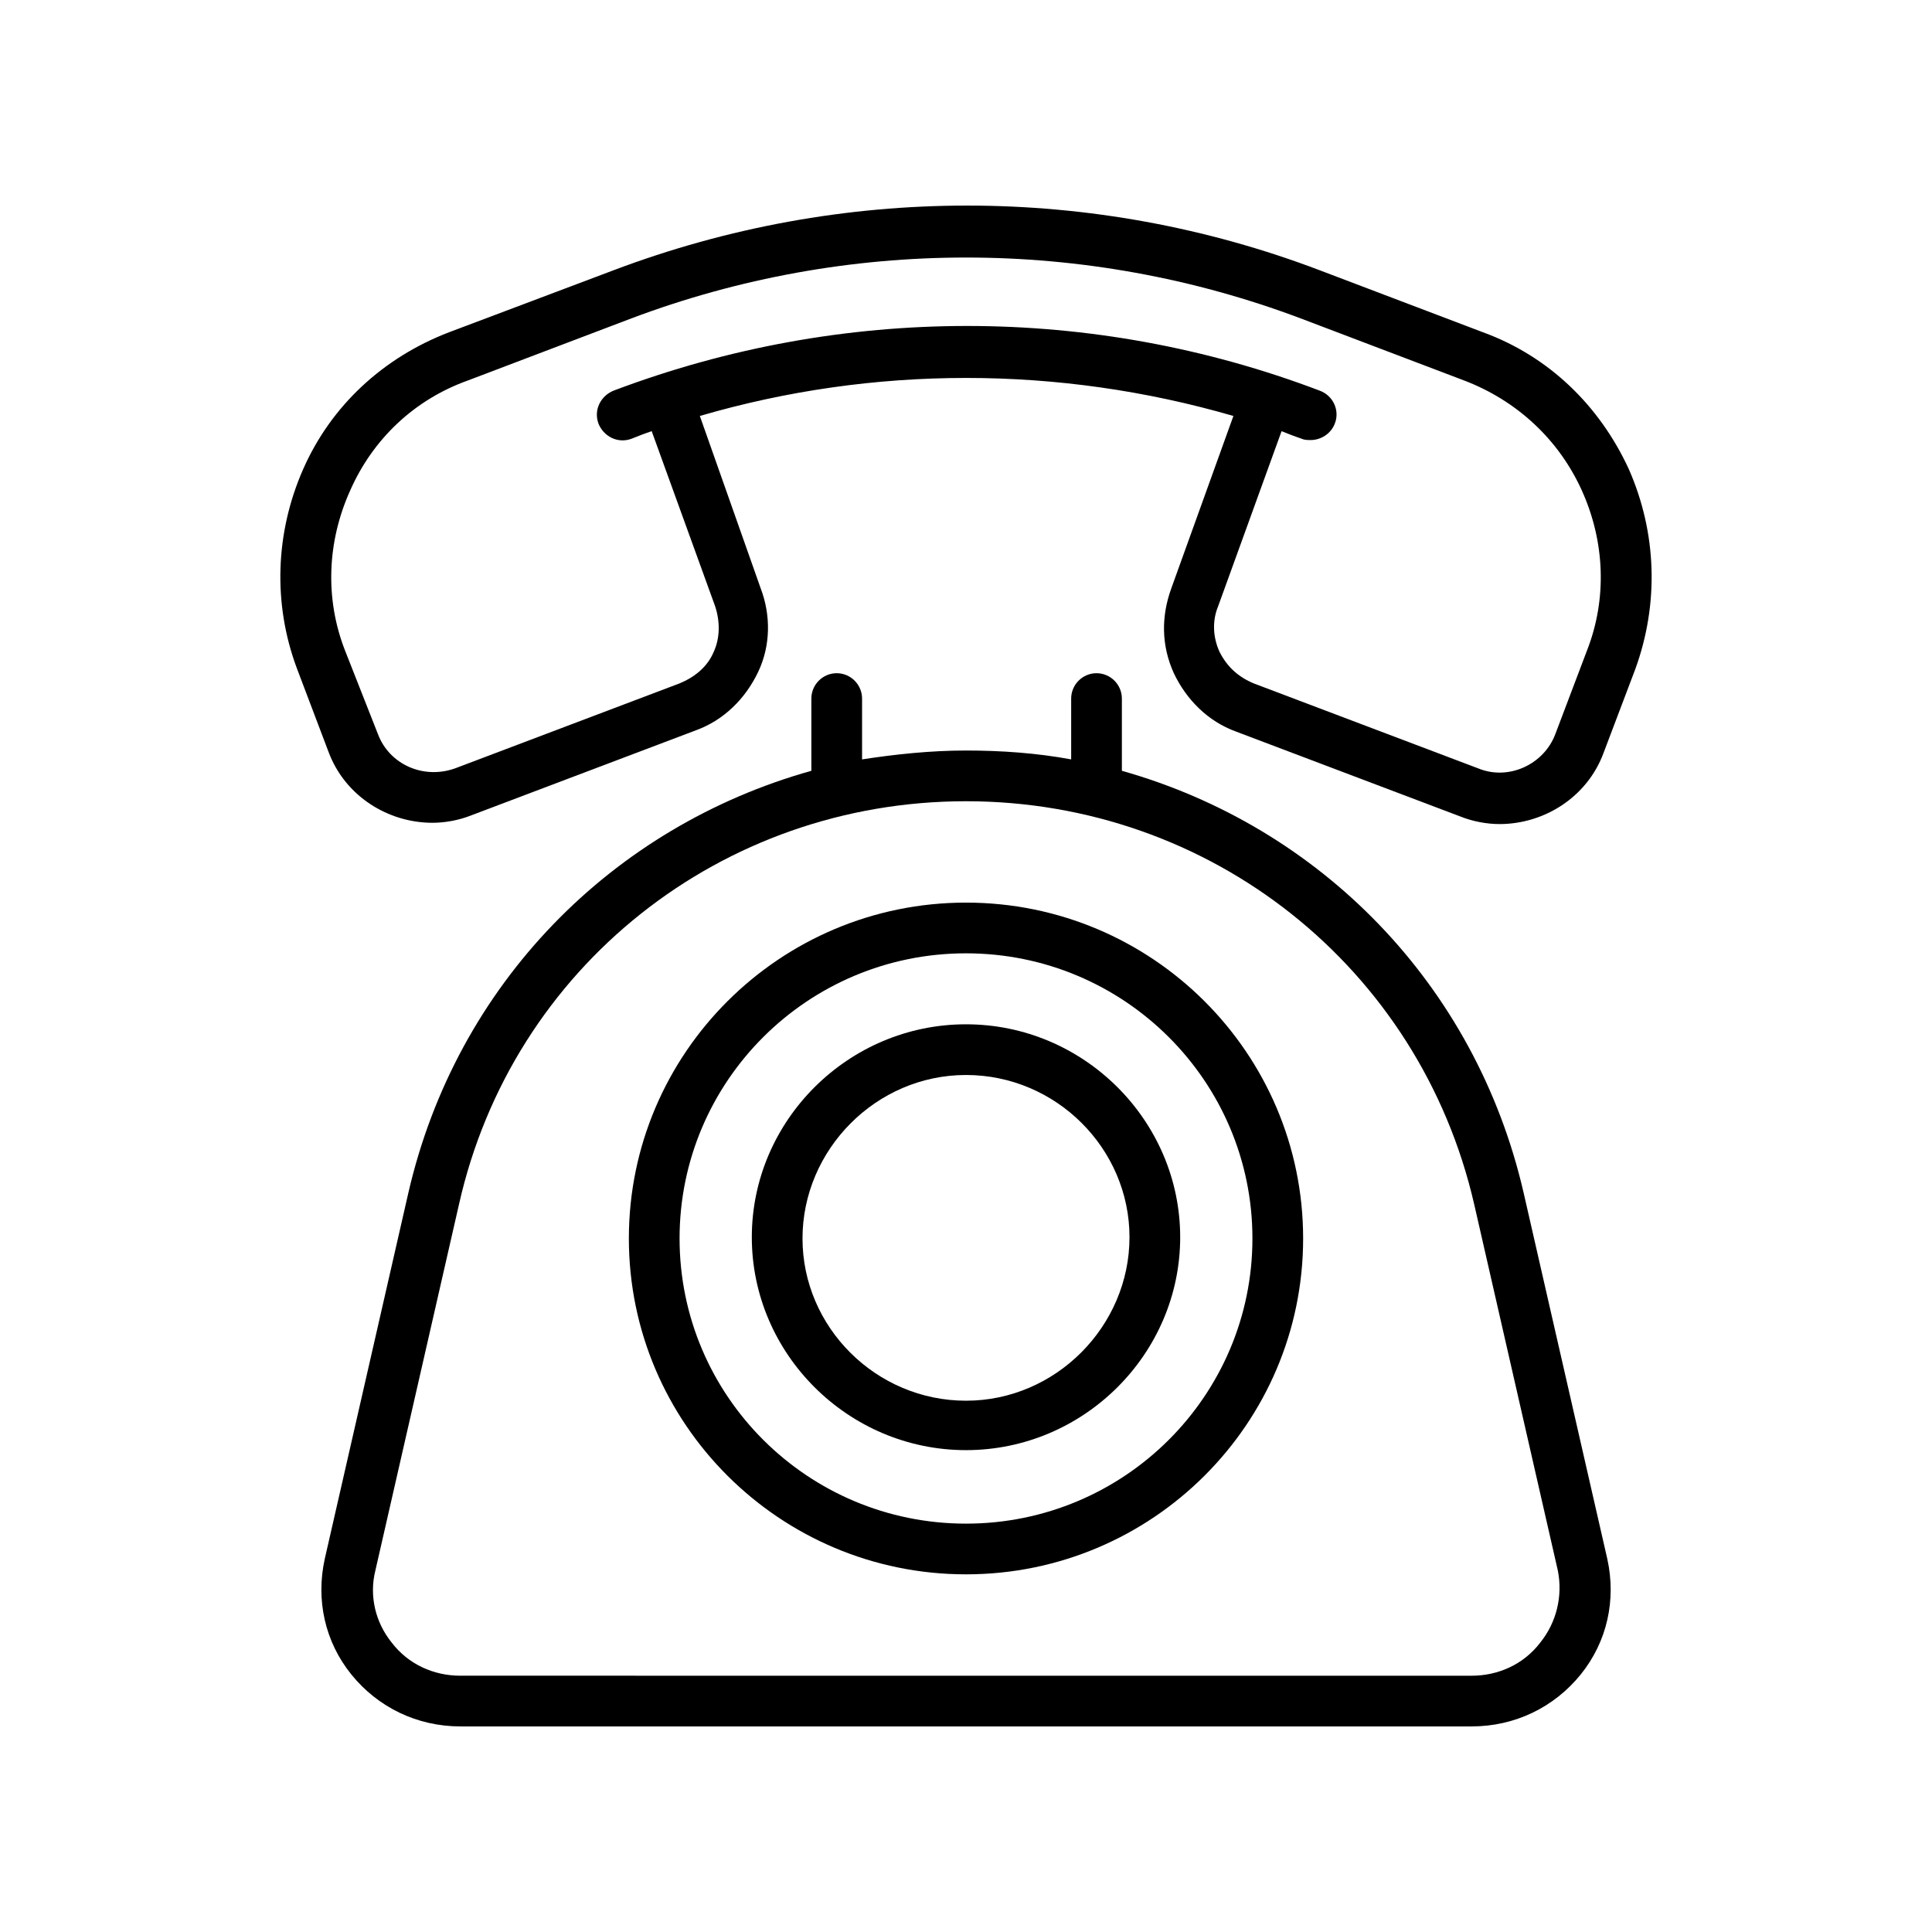
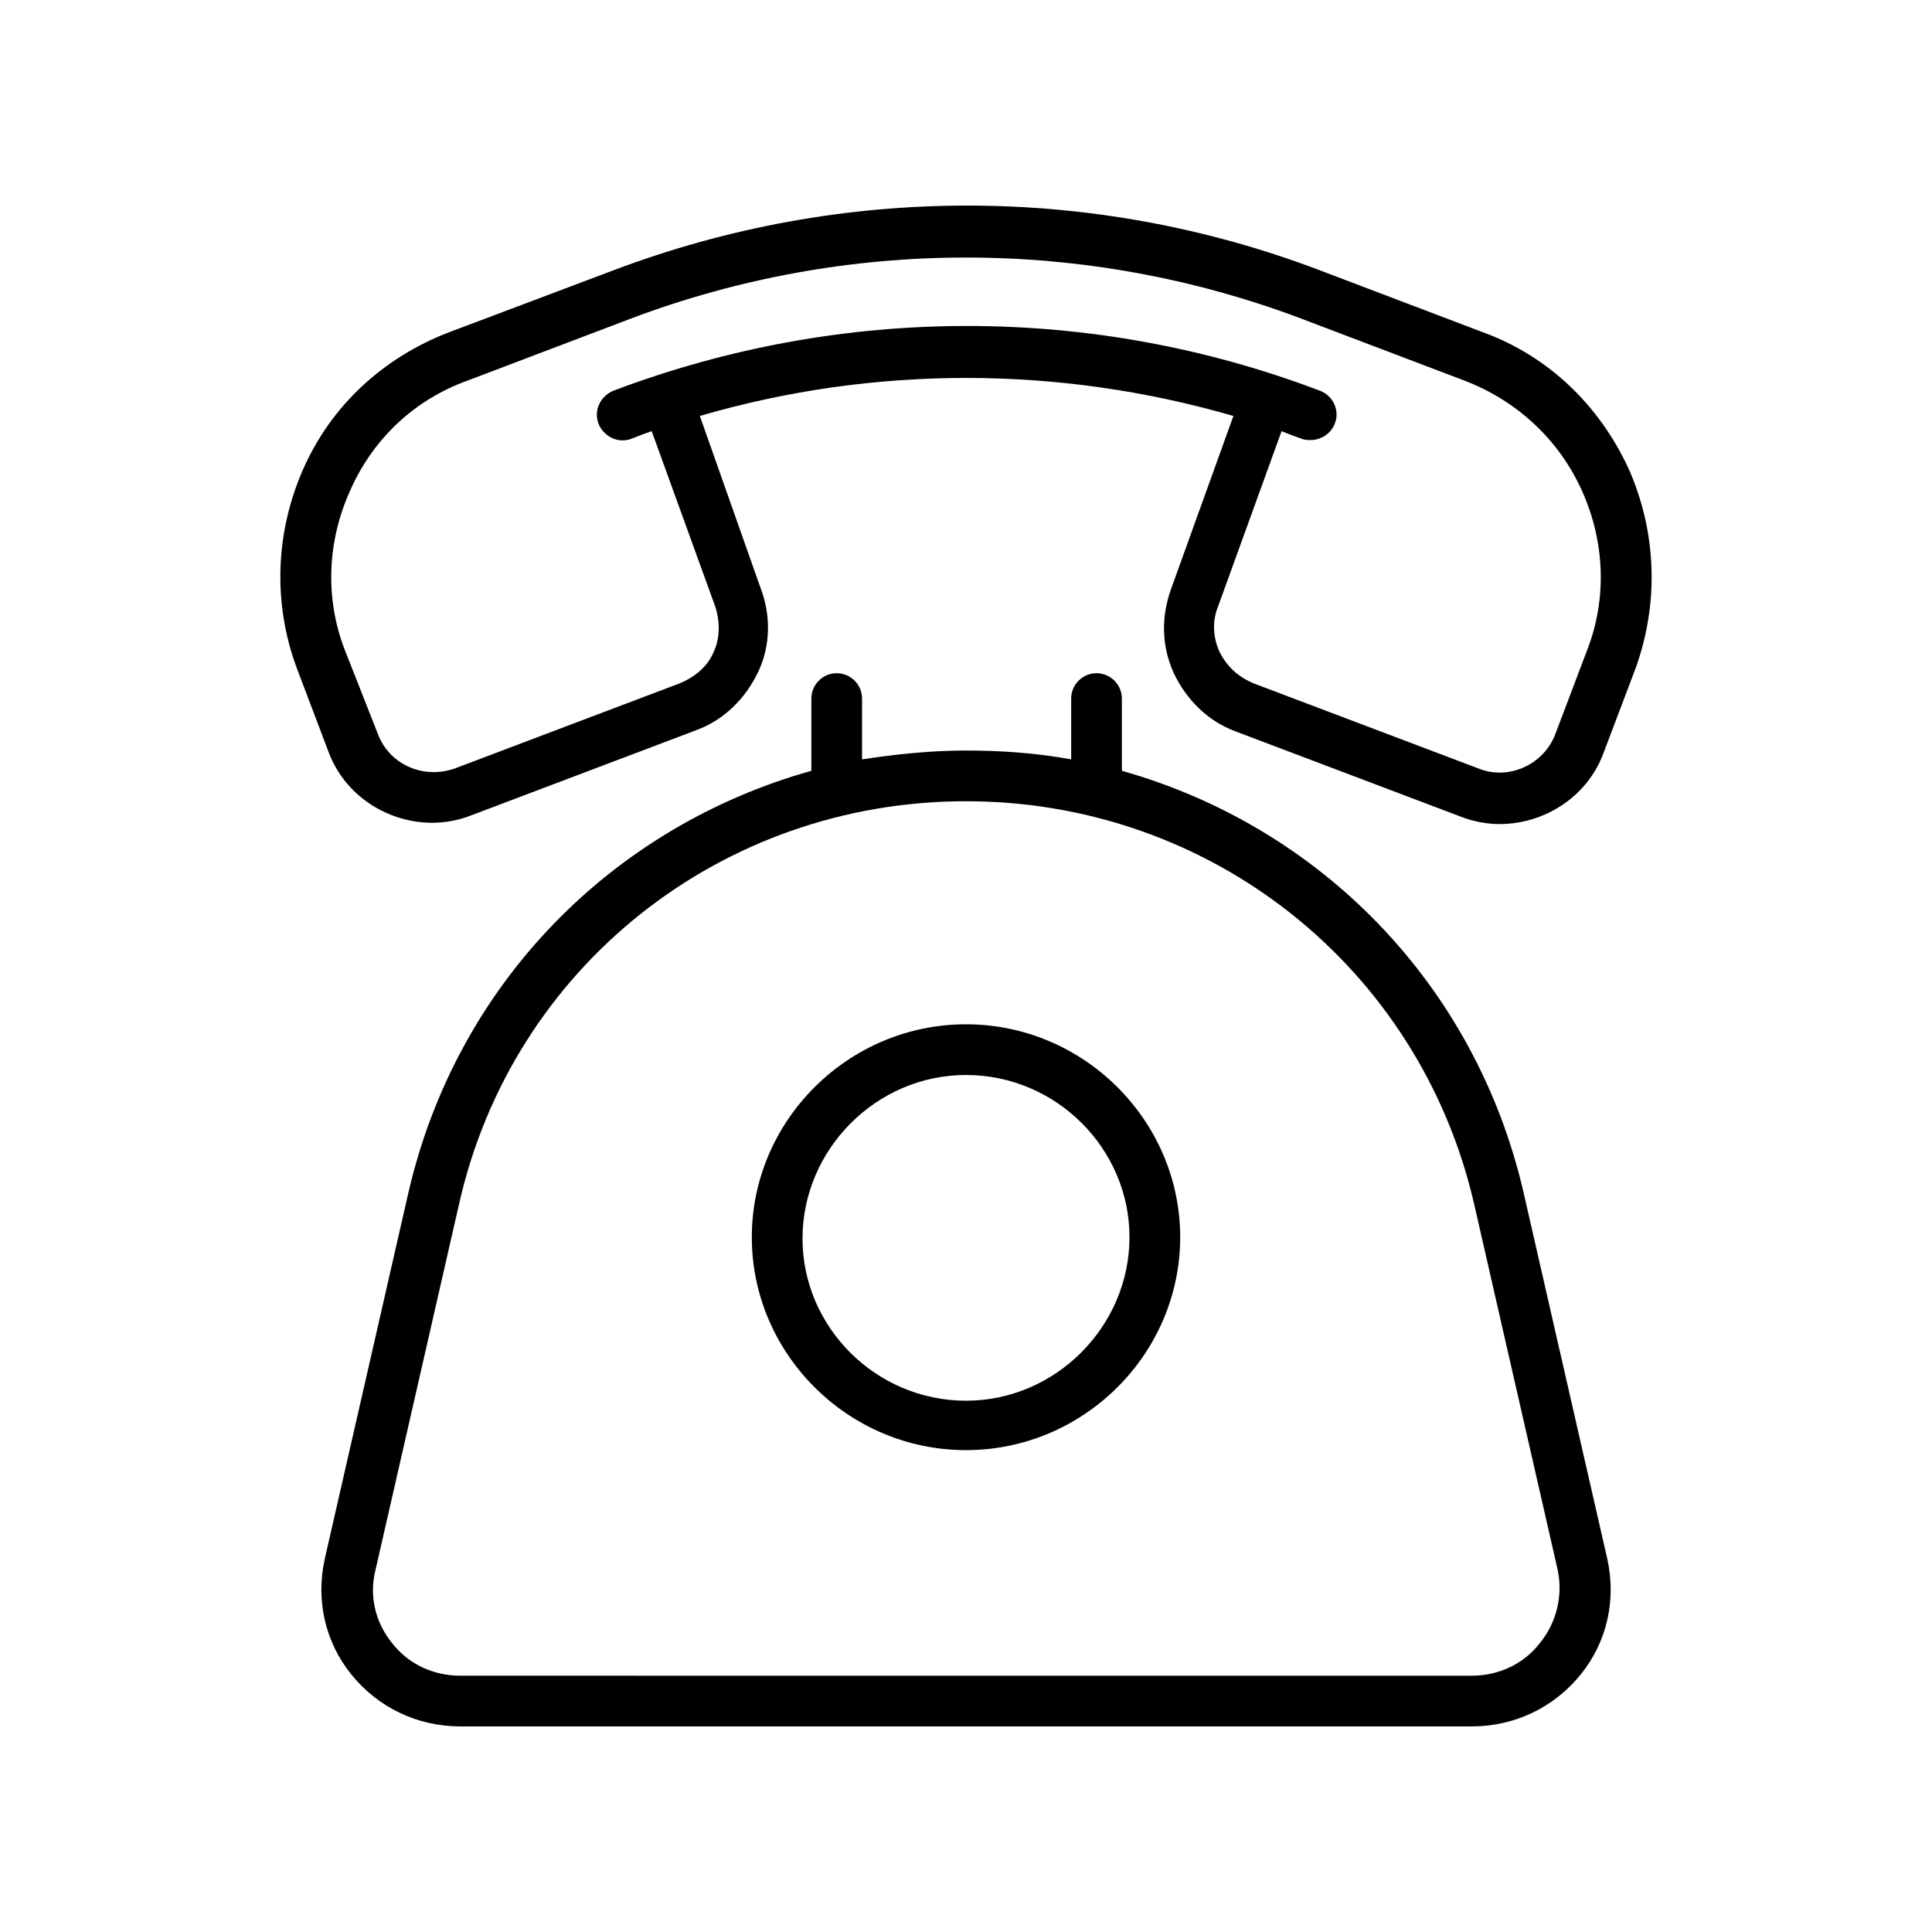
<svg xmlns="http://www.w3.org/2000/svg" fill="#000000" width="800px" height="800px" version="1.1" viewBox="144 144 512 512">
  <g>
    <path d="m575.66 268.34c-7.727-16.793-21.16-29.895-38.625-36.273l-43.328-16.457c-60.121-22.84-126.62-22.84-187.08 0l-43.664 16.457c-17.465 6.719-31.234 19.48-38.625 36.273-7.391 16.793-8.062 35.602-1.68 52.73l8.398 22.168c4.367 11.754 15.785 18.809 27.543 18.809 3.359 0 7.055-0.672 10.41-2.016l59.449-22.504c7.391-2.688 13.098-8.398 16.457-15.449 3.359-7.055 3.359-15.113 0.672-22.168l-16.121-45.676c46.016-13.434 95.051-13.434 141.4 0l-16.457 45.68c-2.688 7.391-2.688 15.113 0.672 22.504 3.359 7.055 9.07 12.762 16.457 15.449l59.449 22.504c3.359 1.344 7.055 2.016 10.41 2.016 11.754 0 23.176-7.055 27.543-18.809l8.398-22.168c6.383-17.469 5.711-36.277-1.68-53.07zm-11.082 48.031-8.398 22.168c-3.023 8.062-12.426 12.426-20.488 9.07l-59.449-22.504c-4.031-1.68-7.055-4.367-9.07-8.398-1.68-3.695-2.016-8.062-0.336-12.09l16.793-46.352c1.68 0.672 3.359 1.344 5.375 2.016 0.672 0.336 1.68 0.336 2.352 0.336 2.688 0 5.375-1.68 6.383-4.367 1.344-3.359-0.336-7.391-4.031-8.734-60.121-22.84-126.62-22.84-187.08 0-3.359 1.344-5.375 5.039-4.031 8.734 1.344 3.359 5.039 5.375 8.734 4.031 1.68-0.672 3.359-1.344 5.375-2.016l16.793 46.352c1.344 4.031 1.344 8.398-0.336 12.09-1.68 4.031-5.039 6.719-9.07 8.398l-59.449 22.504c-8.398 3.023-17.465-1.008-20.488-9.07l-8.73-22.168c-5.375-13.77-4.703-28.887 1.344-42.32 6.047-13.77 17.129-24.184 31.234-29.223l43.328-16.457c57.098-21.496 120.24-21.496 177.34 0l43.328 16.457c14.105 5.375 25.191 15.785 31.234 29.223 6.047 13.434 6.719 28.547 1.348 42.32z" />
    <path d="m547.78 460.12c-12.762-55.418-54.074-97.066-106.47-111.85v-19.145c0-3.695-3.023-6.719-6.719-6.719-3.695 0-6.719 3.023-6.719 6.719v16.121c-9.062-1.68-18.469-2.352-27.871-2.352-9.406 0-18.809 1.008-27.543 2.352v-16.121c0-3.695-3.023-6.719-6.719-6.719-3.695 0-6.719 3.023-6.719 6.719v19.145c-52.73 14.777-94.043 56.426-106.8 111.85l-22.168 97.066c-2.352 10.746 0 21.832 7.055 30.562 7.055 8.734 17.465 13.77 28.887 13.77h268.03c11.418 0 21.832-5.039 28.887-13.77 7.055-8.734 9.406-19.816 7.055-30.562zm4.367 119.23c-4.367 5.711-11.082 8.734-18.137 8.734l-268.03-0.004c-7.055 0-13.77-3.023-18.137-8.734-4.367-5.375-6.047-12.426-4.367-19.145l22.168-97.066c14.109-62.805 69.527-106.8 134.35-106.8s120.24 44 134.68 106.81l22.168 97.066c1.344 6.715-0.336 13.77-4.703 19.145z" />
-     <path d="m400 383.2c-49.375 0-89.344 39.969-89.344 89.008 0 49.039 39.969 89.008 89.344 89.008s89.344-39.969 89.344-89.008c-0.004-49.039-39.973-89.008-89.344-89.008zm0 164.58c-41.984 0-75.906-33.922-75.906-75.57-0.004-41.648 33.922-75.57 75.906-75.57s75.906 33.922 75.906 75.57c0 41.648-33.922 75.57-75.906 75.57z" />
    <path d="m400 415.45c-31.234 0-56.762 25.527-56.762 56.426s25.527 56.426 56.762 56.426 56.762-25.527 56.762-56.426-25.527-56.426-56.762-56.426zm0 99.754c-23.848 0-43.328-19.48-43.328-42.992 0-23.512 19.48-43.328 43.328-43.328s43.328 19.48 43.328 42.992c-0.004 23.512-19.484 43.328-43.328 43.328z" />
  </g>
</svg>